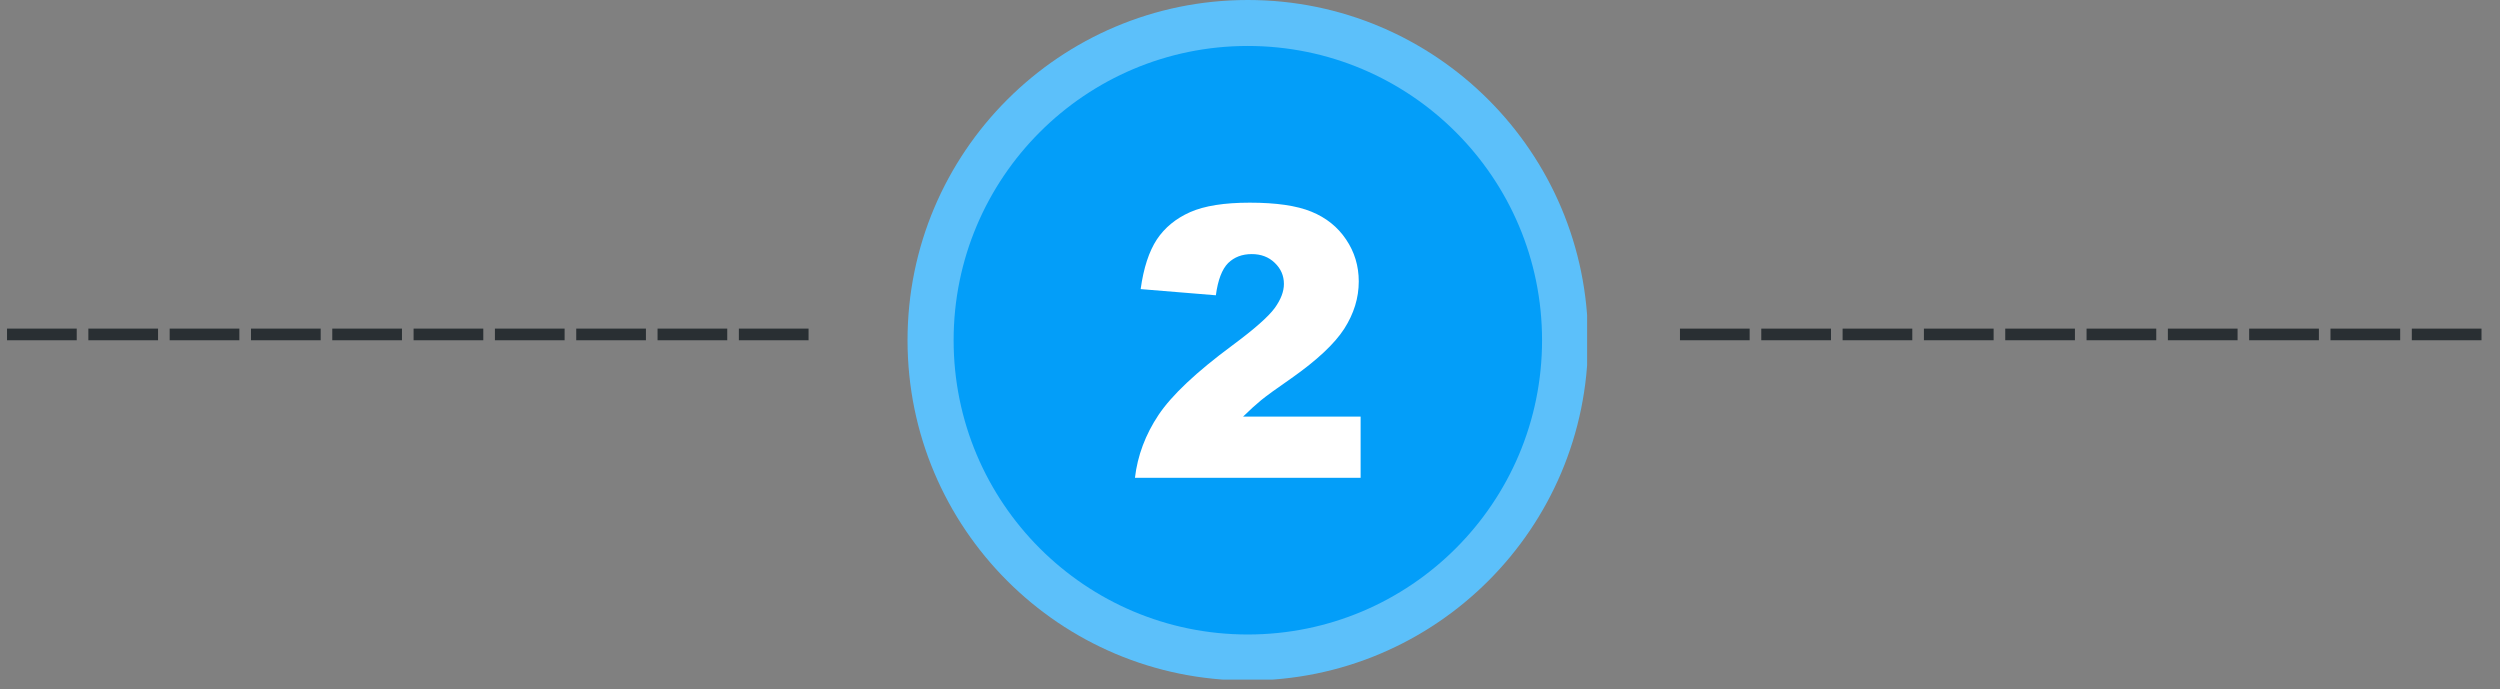
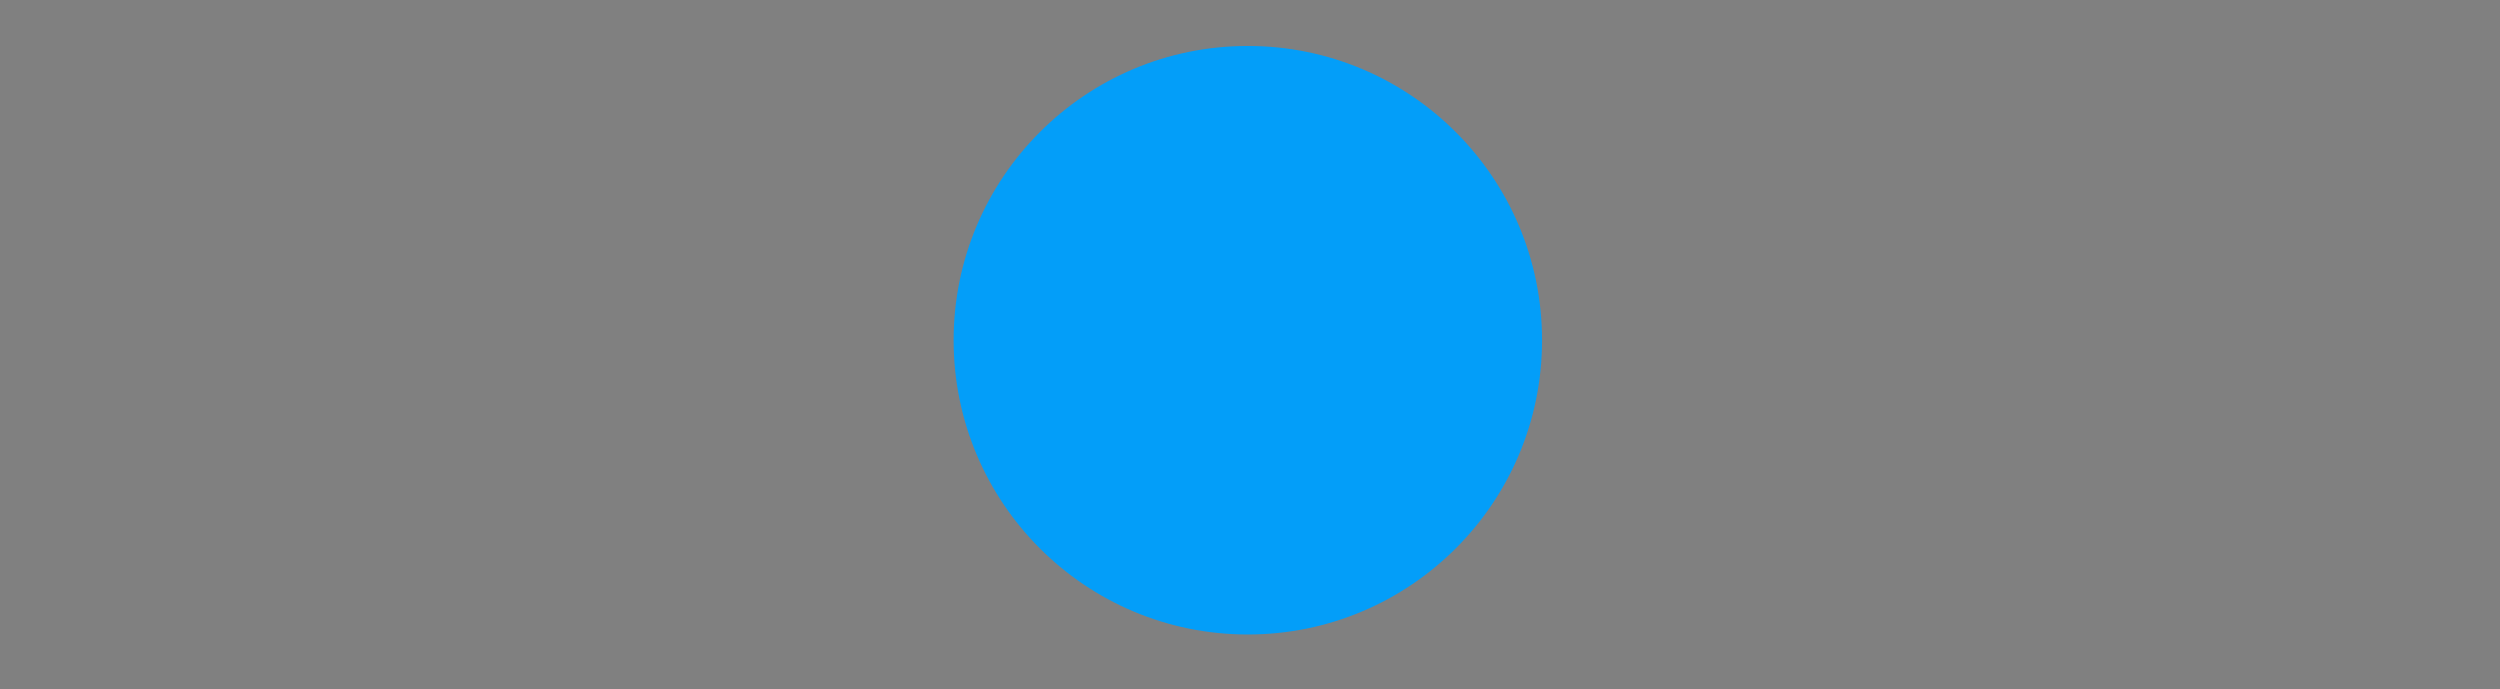
<svg xmlns="http://www.w3.org/2000/svg" width="428" zoomAndPan="magnify" viewBox="0 0 321 88.5" height="118" preserveAspectRatio="xMidYMid meet" version="1.0">
  <rect x="0" y="0" width="321" height="88.5" fill="#808080" stroke="none" />
  <defs>
    <clipPath id="751430dc9f">
-       <path d="M 116.527 0 L 203.785 0 L 203.785 87.258 L 116.527 87.258 Z M 116.527 0 " clip-rule="nonzero" />
-     </clipPath>
+       </clipPath>
    <clipPath id="2ed036ff96">
-       <path d="M 0.902 42 L 104 42 L 104 44 L 0.902 44 Z M 0.902 42 " clip-rule="nonzero" />
-     </clipPath>
+       </clipPath>
  </defs>
  <g clip-path="url(#751430dc9f)">
-     <path fill="#5cc0fa" d="M 160.215 0 C 184.348 0 203.902 19.566 203.902 43.688 C 203.902 67.809 184.348 87.375 160.215 87.375 C 136.094 87.375 116.527 67.809 116.527 43.688 C 116.527 19.566 136.094 0 160.215 0 Z M 160.215 0 " fill-opacity="1" fill-rule="evenodd" />
+     <path fill="#5cc0fa" d="M 160.215 0 C 184.348 0 203.902 19.566 203.902 43.688 C 203.902 67.809 184.348 87.375 160.215 87.375 C 136.094 87.375 116.527 67.809 116.527 43.688 C 116.527 19.566 136.094 0 160.215 0 M 160.215 0 " fill-opacity="1" fill-rule="evenodd" />
  </g>
  <path fill="#039ef9" d="M 160.215 5.902 C 181.078 5.902 198 22.824 198 43.688 C 198 64.551 181.078 81.469 160.215 81.469 C 139.352 81.469 122.445 64.551 122.445 43.688 C 122.445 22.824 139.352 5.902 160.215 5.902 Z M 160.215 5.902 " fill-opacity="1" fill-rule="evenodd" />
-   <path fill="#ffffff" d="M 174.703 61.352 L 145.727 61.352 C 146.059 58.504 147.074 55.801 148.75 53.285 C 150.438 50.758 153.59 47.785 158.219 44.359 C 161.055 42.258 162.859 40.664 163.664 39.566 C 164.453 38.48 164.855 37.441 164.855 36.461 C 164.855 35.398 164.465 34.5 163.676 33.746 C 162.895 32.988 161.902 32.625 160.723 32.625 C 159.484 32.625 158.48 33.012 157.688 33.781 C 156.91 34.57 156.379 35.941 156.117 37.914 L 146.461 37.121 C 146.836 34.395 147.535 32.281 148.539 30.746 C 149.555 29.223 150.98 28.055 152.812 27.238 C 154.652 26.426 157.203 26.023 160.465 26.023 C 163.852 26.023 166.496 26.402 168.387 27.18 C 170.273 27.949 171.762 29.141 172.836 30.746 C 173.922 32.352 174.465 34.148 174.465 36.141 C 174.465 38.254 173.84 40.273 172.602 42.211 C 171.363 44.137 169.105 46.25 165.836 48.551 C 163.887 49.898 162.59 50.844 161.926 51.387 C 161.277 51.918 160.512 52.613 159.613 53.488 L 174.703 53.488 Z M 174.703 61.352 " fill-opacity="1" fill-rule="evenodd" />
-   <path fill="#292f33" d="M 215.707 42.195 L 224.656 42.195 L 224.656 43.688 L 215.707 43.688 M 226.148 42.195 L 235.098 42.195 L 235.098 43.688 L 226.148 43.688 M 236.59 42.195 L 245.539 42.195 L 245.539 43.688 L 236.59 43.688 M 247.031 42.195 L 255.98 42.195 L 255.98 43.688 L 247.031 43.688 M 257.473 42.195 L 266.422 42.195 L 266.422 43.688 L 257.473 43.688 M 267.914 42.195 L 276.863 42.195 L 276.863 43.688 L 267.914 43.688 M 278.355 42.195 L 287.305 42.195 L 287.305 43.688 L 278.355 43.688 M 288.793 42.195 L 297.746 42.195 L 297.746 43.688 L 288.793 43.688 M 299.234 42.195 L 308.184 42.195 L 308.184 43.688 L 299.234 43.688 M 309.676 42.195 L 318.625 42.195 L 318.625 43.688 L 309.676 43.688 " fill-opacity="1" fill-rule="nonzero" />
  <g clip-path="url(#2ed036ff96)">
-     <path fill="#292f33" d="M 0.902 42.195 L 9.852 42.195 L 9.852 43.688 L 0.902 43.688 M 11.344 42.195 L 20.293 42.195 L 20.293 43.688 L 11.344 43.688 M 21.785 42.195 L 30.734 42.195 L 30.734 43.688 L 21.785 43.688 M 32.227 42.195 L 41.176 42.195 L 41.176 43.688 L 32.227 43.688 M 42.664 42.195 L 51.613 42.195 L 51.613 43.688 L 42.664 43.688 M 53.105 42.195 L 62.055 42.195 L 62.055 43.688 L 53.105 43.688 M 63.547 42.195 L 72.496 42.195 L 72.496 43.688 L 63.547 43.688 M 73.988 42.195 L 82.938 42.195 L 82.938 43.688 L 73.988 43.688 M 84.43 42.195 L 93.379 42.195 L 93.379 43.688 L 84.43 43.688 M 94.871 42.195 L 103.82 42.195 L 103.82 43.688 L 94.871 43.688 " fill-opacity="1" fill-rule="nonzero" />
-   </g>
+     </g>
</svg>